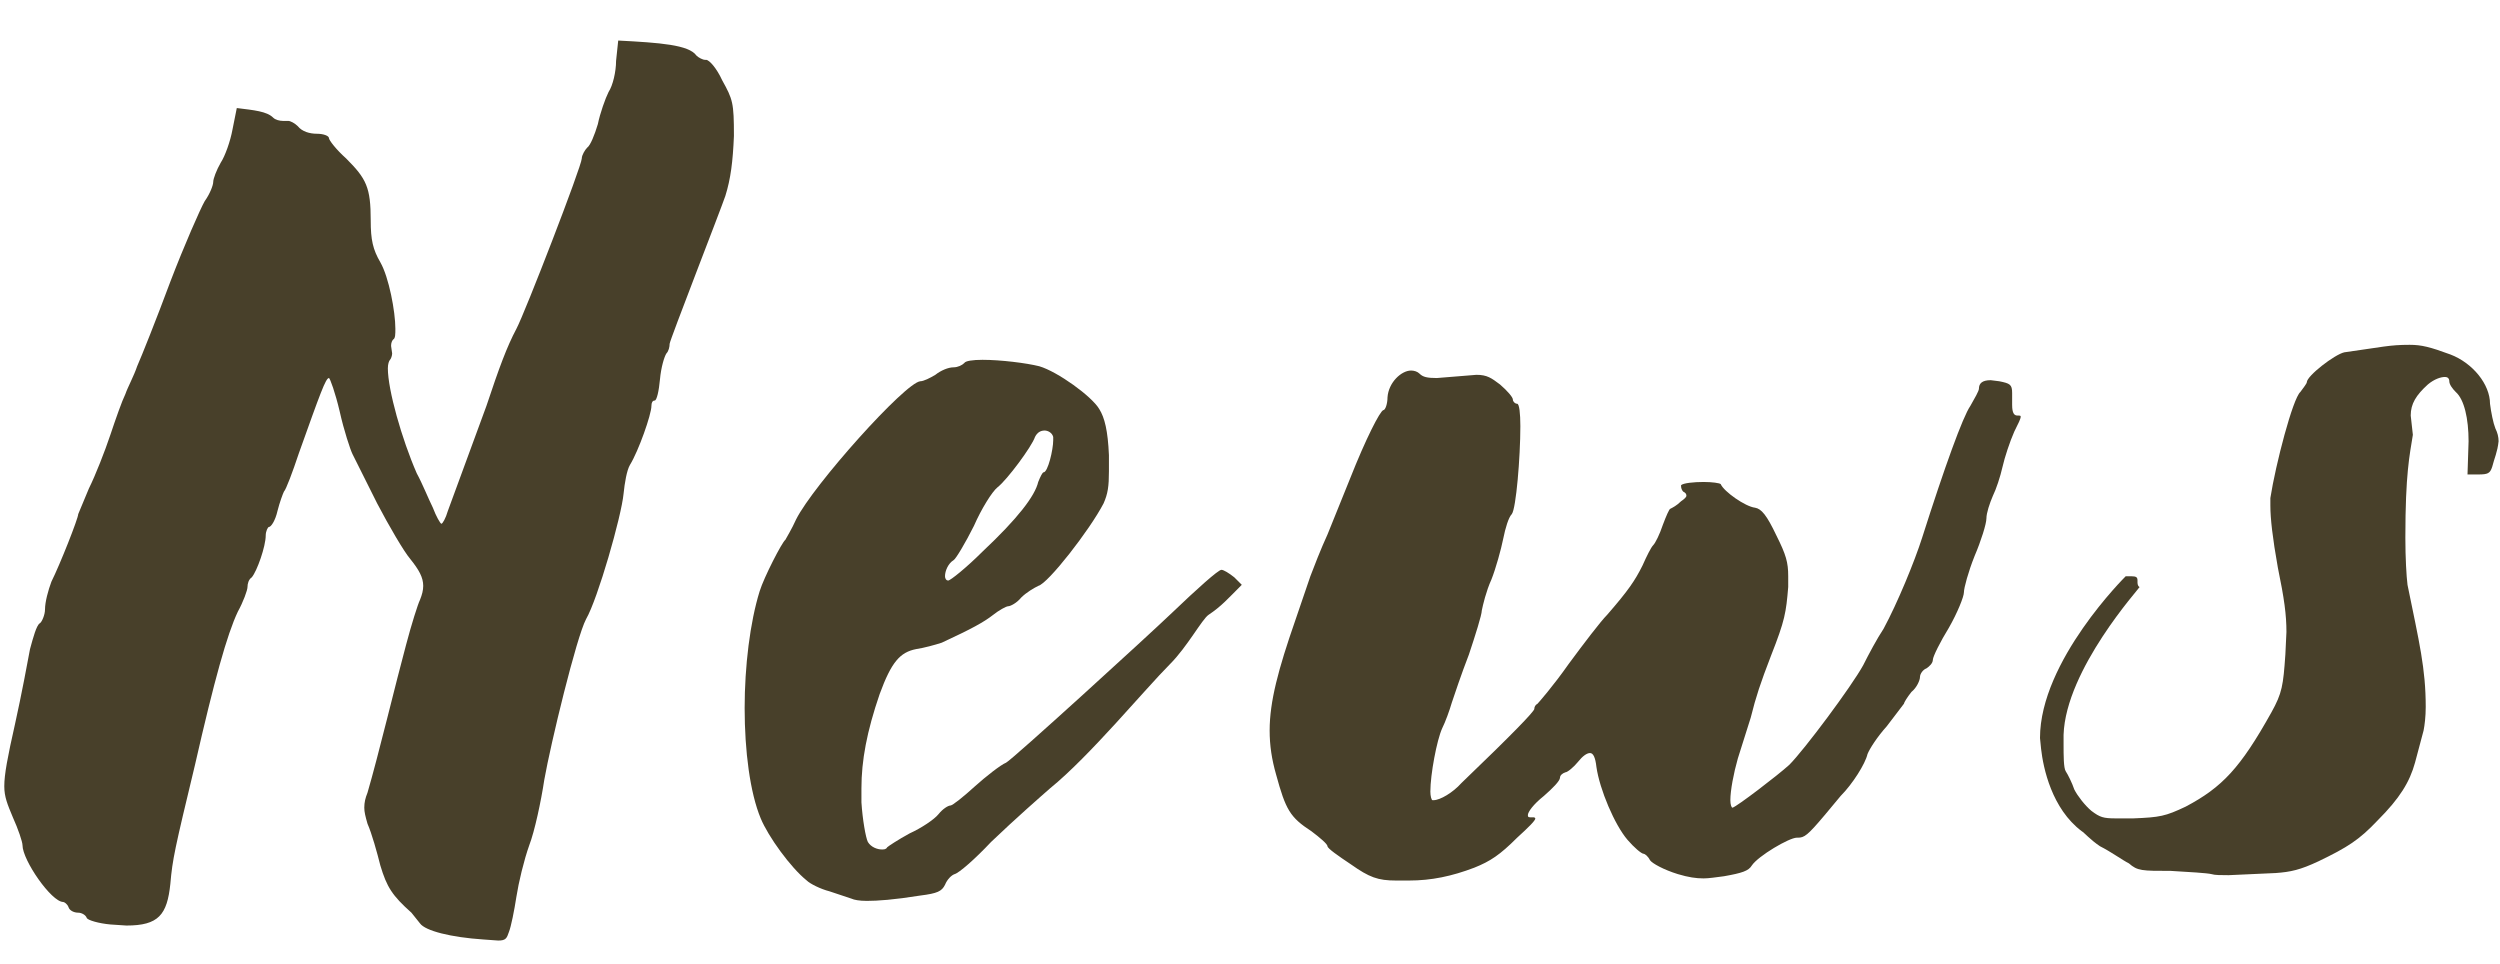
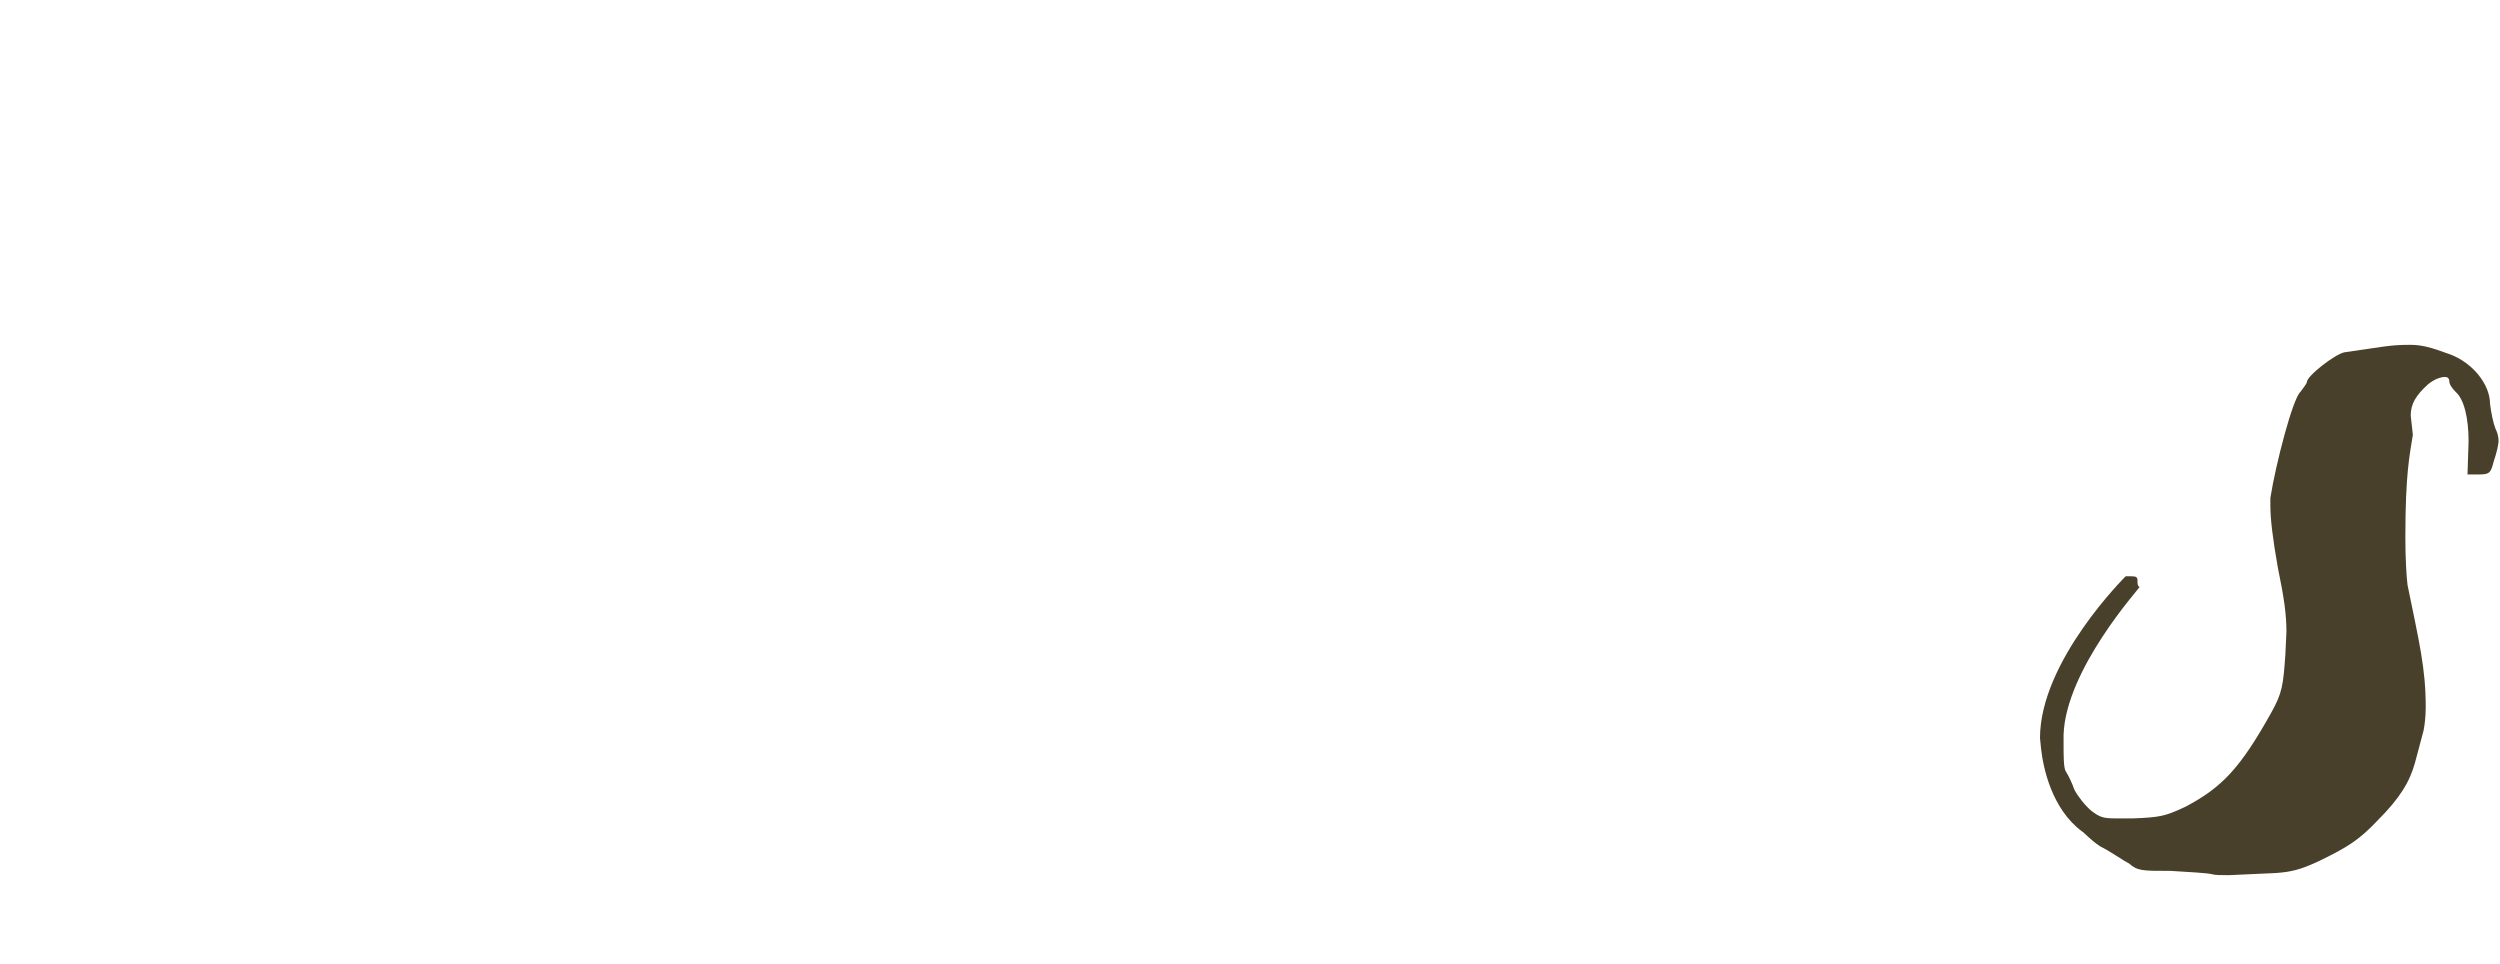
<svg xmlns="http://www.w3.org/2000/svg" version="1.1" id="レイヤー_1" x="0px" y="0px" width="140px" height="54px" viewBox="0 0 140 54" style="enable-background:new 0 0 140 54;" xml:space="preserve">
  <style type="text/css">
	.st0{enable-background:new    ;}
	.st1{fill:#48402A;}
</style>
  <g class="st0">
-     <path class="st1" d="M27.06,52.61c-1.8-0.12-3.24-0.48-3.54-0.9l-0.48-0.6c-1.08-0.96-1.38-1.44-1.74-2.64   c-0.18-0.72-0.48-1.8-0.72-2.34c-0.12-0.42-0.18-0.66-0.18-0.9c0-0.3,0.06-0.54,0.18-0.84c0.6-2.04,1.62-6.3,2.16-8.28   c0.3-1.14,0.66-2.28,0.78-2.52c0.12-0.3,0.18-0.54,0.18-0.78c0-0.48-0.24-0.9-0.72-1.5c-0.36-0.42-1.2-1.86-1.86-3.12l-1.38-2.76   c-0.12-0.24-0.48-1.32-0.72-2.4c-0.24-1.02-0.54-1.86-0.6-1.86c-0.18,0-0.48,0.84-1.68,4.2c-0.36,1.08-0.72,2.04-0.84,2.16   c-0.06,0.12-0.24,0.6-0.36,1.08c-0.12,0.54-0.36,0.9-0.48,0.9c-0.06,0-0.18,0.24-0.18,0.48c0,0.6-0.48,1.98-0.78,2.34   c-0.18,0.12-0.24,0.36-0.24,0.54c0,0.18-0.24,0.84-0.54,1.38c-0.6,1.26-1.32,3.84-2.4,8.58c-1.14,4.74-1.26,5.28-1.38,6.66   c-0.18,1.74-0.66,2.34-2.46,2.34l-0.9-0.06c-0.66-0.06-1.26-0.24-1.32-0.36c-0.06-0.18-0.3-0.3-0.48-0.3   c-0.24,0-0.48-0.12-0.54-0.3s-0.24-0.3-0.3-0.3c-0.66,0-2.28-2.34-2.28-3.18c0-0.18-0.24-0.9-0.54-1.56   c-0.3-0.72-0.48-1.14-0.48-1.74c0-0.66,0.18-1.62,0.6-3.48c0.36-1.62,0.72-3.54,0.84-4.2c0.18-0.66,0.36-1.32,0.54-1.44   c0.12-0.06,0.3-0.48,0.3-0.78c0-0.42,0.18-1.08,0.36-1.56c0.48-0.96,1.5-3.54,1.5-3.78l0.6-1.44c0.36-0.72,0.9-2.1,1.2-3   c0.3-0.9,0.66-1.92,0.84-2.28c0.12-0.36,0.48-1.02,0.66-1.56c0.24-0.54,1.08-2.64,1.86-4.74c0.78-2.04,1.68-4.08,1.92-4.5   c0.3-0.42,0.48-0.9,0.48-1.08c0-0.18,0.18-0.66,0.42-1.08c0.24-0.36,0.54-1.2,0.66-1.86l0.24-1.2c0.96,0.12,1.68,0.18,2.04,0.54   c0.12,0.12,0.36,0.18,0.54,0.18h0.3c0.12,0,0.36,0.12,0.54,0.3c0.24,0.3,0.66,0.42,1.08,0.42c0.36,0,0.66,0.12,0.66,0.24   s0.42,0.66,0.96,1.14c1.14,1.14,1.38,1.62,1.38,3.48c0,1.08,0.12,1.62,0.54,2.34c0.48,0.84,0.84,2.76,0.84,3.72   c0,0.3,0,0.54-0.12,0.6c-0.06,0.06-0.12,0.18-0.12,0.36l0.06,0.42c0,0.12-0.06,0.3-0.12,0.36c-0.06,0.06-0.12,0.24-0.12,0.48   c0,1.2,0.78,3.96,1.62,5.88c0.3,0.54,0.66,1.44,0.9,1.92c0.18,0.48,0.42,0.9,0.48,0.9c0.06,0,0.24-0.3,0.36-0.72l2.16-5.88   c0.72-2.16,1.14-3.3,1.68-4.32c0.48-0.9,3.66-9.12,3.66-9.54c0-0.18,0.18-0.48,0.3-0.6c0.18-0.12,0.42-0.72,0.6-1.32   c0.12-0.6,0.42-1.44,0.6-1.8c0.24-0.36,0.42-1.14,0.42-1.74l0.12-1.14c2.34,0.12,3.96,0.24,4.38,0.84   c0.12,0.12,0.36,0.24,0.48,0.24h0.06c0.18,0,0.6,0.48,0.9,1.14c0.6,1.08,0.66,1.26,0.66,3.12c-0.06,1.44-0.18,2.4-0.48,3.36   c-0.24,0.72-3.12,8.1-3.12,8.28s-0.06,0.42-0.18,0.54c-0.12,0.18-0.3,0.78-0.36,1.44c-0.06,0.66-0.18,1.2-0.3,1.2   s-0.18,0.12-0.18,0.3c0,0.48-0.72,2.52-1.2,3.3c-0.18,0.3-0.3,1.02-0.36,1.62c-0.12,1.26-1.44,5.88-2.1,7.02   c-0.54,1.02-1.98,6.96-2.34,9c-0.18,1.2-0.54,2.88-0.84,3.66c-0.3,0.84-0.6,2.1-0.72,2.88c-0.12,0.78-0.3,1.68-0.42,1.98   c-0.12,0.36-0.18,0.48-0.6,0.48L27.06,52.61z" />
-     <path class="st1" d="M47.7,50.33l-1.26-0.42c-0.48-0.12-1.08-0.42-1.26-0.6c-0.9-0.72-2.16-2.46-2.58-3.48   c-0.6-1.44-0.9-3.78-0.9-6.18c0-2.34,0.3-4.8,0.84-6.54c0.24-0.78,1.26-2.76,1.44-2.88c0.06-0.12,0.36-0.6,0.6-1.14   c0.96-1.92,6.12-7.68,6.96-7.74c0.18,0,0.54-0.18,0.84-0.36c0.3-0.24,0.72-0.42,1.02-0.42c0.24,0,0.48-0.12,0.6-0.24   c0.06-0.12,0.48-0.18,1.02-0.18c1.02,0,2.46,0.18,3.18,0.36c1.02,0.3,2.94,1.68,3.36,2.4c0.3,0.48,0.48,1.2,0.54,2.58v0.9   c0,0.84-0.06,1.26-0.3,1.8c-0.78,1.5-3.12,4.5-3.66,4.62c-0.24,0.12-0.66,0.36-0.96,0.66c-0.24,0.3-0.6,0.48-0.72,0.48   s-0.54,0.24-0.84,0.48c-0.54,0.42-1.2,0.78-2.88,1.56c-0.36,0.12-1.02,0.3-1.44,0.36c-0.9,0.18-1.38,0.72-2.04,2.52   c-0.72,2.1-1.02,3.72-1.02,5.28v0.78c0.06,0.96,0.24,1.98,0.36,2.22c0.18,0.3,0.54,0.42,0.78,0.42c0.12,0,0.24,0,0.3-0.12   c0.06-0.06,0.6-0.42,1.26-0.78c0.66-0.3,1.38-0.78,1.62-1.08c0.24-0.3,0.54-0.48,0.66-0.48c0.12,0,0.72-0.48,1.38-1.08   c0.6-0.54,1.44-1.2,1.74-1.32c0.36-0.18,7.92-7.08,9.3-8.4c1.38-1.32,2.58-2.4,2.76-2.4c0.12,0,0.42,0.18,0.72,0.42l0.42,0.42   c-0.78,0.78-1.14,1.2-1.86,1.68c-0.36,0.24-1.2,1.8-2.16,2.76c-1.38,1.38-4.5,5.16-6.72,6.96c-0.48,0.42-1.92,1.68-3.3,3   c-0.9,0.96-1.8,1.74-2.04,1.8c-0.18,0.06-0.42,0.3-0.54,0.6c-0.18,0.36-0.42,0.48-1.38,0.6c-1.5,0.24-2.4,0.3-3,0.3   C48.12,50.45,47.82,50.39,47.7,50.33z M55.02,30.89c1.98-1.86,2.94-3.12,3.12-3.9c0.12-0.3,0.24-0.54,0.3-0.54   c0.24,0,0.54-1.26,0.54-1.8v-0.18c-0.06-0.24-0.3-0.36-0.48-0.36c-0.24,0-0.42,0.12-0.54,0.36c-0.18,0.54-1.56,2.4-2.1,2.82   c-0.3,0.24-0.9,1.2-1.32,2.16c-0.48,0.96-1.02,1.86-1.14,1.92c-0.3,0.18-0.48,0.6-0.48,0.9c0,0.12,0.06,0.24,0.18,0.24   C53.22,32.51,54.12,31.79,55.02,30.89z" />
-     <path class="st1" d="M78.18,49.31c-1.02,0-1.5-0.18-2.52-0.9c-0.72-0.48-1.32-0.9-1.32-1.02s-0.42-0.48-0.9-0.84   c-1.2-0.78-1.44-1.2-1.98-3.18c-0.24-0.84-0.36-1.62-0.36-2.46c0-1.62,0.48-3.42,1.44-6.18l0.84-2.46c0.18-0.48,0.6-1.56,0.96-2.34   l1.26-3.12c0.9-2.28,1.68-3.78,1.86-3.84c0.12,0,0.24-0.36,0.24-0.72c0.06-0.84,0.78-1.5,1.32-1.5c0.18,0,0.36,0.06,0.48,0.18   c0.18,0.18,0.42,0.24,0.96,0.24l2.22-0.18c0.6,0,0.84,0.18,1.32,0.54c0.42,0.36,0.72,0.72,0.72,0.84c0,0.12,0.12,0.24,0.24,0.24   s0.18,0.54,0.18,1.26c0,1.74-0.24,4.62-0.48,4.92c-0.18,0.18-0.36,0.78-0.48,1.38c-0.12,0.6-0.42,1.68-0.66,2.28   c-0.3,0.66-0.48,1.44-0.54,1.74c0,0.24-0.36,1.38-0.72,2.46c-0.42,1.08-0.84,2.34-0.96,2.7c-0.12,0.42-0.36,1.08-0.54,1.44   c-0.3,0.66-0.66,2.58-0.66,3.54c0,0.24,0.06,0.48,0.12,0.48h0.06c0.36,0,1.08-0.42,1.56-0.96c3-2.88,4.02-3.96,4.08-4.14   c0-0.12,0.06-0.24,0.18-0.3c0.06-0.06,0.9-1.02,1.74-2.22c0.84-1.14,1.8-2.4,2.16-2.76c1.2-1.38,1.56-1.92,1.98-2.76   c0.24-0.54,0.48-1.02,0.6-1.14s0.36-0.6,0.54-1.14c0.18-0.48,0.36-0.9,0.42-0.9c0.12-0.06,0.36-0.18,0.6-0.42   c0.18-0.12,0.3-0.24,0.3-0.3c0-0.12-0.06-0.18-0.18-0.24c-0.06-0.06-0.12-0.18-0.12-0.3v-0.06c0.12-0.12,0.72-0.18,1.26-0.18   c0.48,0,0.9,0.06,0.96,0.12c0.18,0.42,1.38,1.26,1.92,1.32c0.36,0.06,0.66,0.42,1.2,1.56c0.54,1.08,0.66,1.5,0.66,2.28v0.6   c-0.12,1.44-0.18,1.86-0.96,3.84c-0.6,1.56-0.84,2.28-1.14,3.48l-0.72,2.28c-0.24,0.84-0.42,1.8-0.42,2.34   c0,0.24,0.06,0.42,0.12,0.42c0.24-0.06,2.52-1.8,3.18-2.4c0.84-0.84,3.48-4.38,4.14-5.58c0.3-0.6,0.78-1.5,1.14-2.04   c0.78-1.44,1.74-3.78,2.16-5.1c1.26-3.96,2.28-6.78,2.7-7.38c0.24-0.42,0.48-0.84,0.48-0.96c0-0.3,0.18-0.48,0.66-0.48l0.48,0.06   c0.6,0.12,0.72,0.18,0.72,0.66v0.66c0,0.48,0.12,0.6,0.3,0.6h0.06c0.06,0,0.12,0,0.12,0.06c0,0.12-0.12,0.36-0.36,0.84   c-0.24,0.54-0.54,1.44-0.66,1.98c-0.12,0.54-0.36,1.26-0.54,1.62c-0.18,0.42-0.36,0.96-0.36,1.26s-0.3,1.26-0.66,2.1   c-0.36,0.9-0.6,1.8-0.6,2.04c0,0.24-0.36,1.14-0.84,1.98c-0.48,0.78-0.9,1.62-0.9,1.8s-0.18,0.36-0.36,0.48   c-0.18,0.06-0.36,0.3-0.36,0.48s-0.18,0.6-0.48,0.84c-0.24,0.3-0.42,0.6-0.42,0.66l-0.96,1.26c-0.54,0.6-0.96,1.26-1.08,1.56   c-0.12,0.54-0.84,1.68-1.5,2.34l-0.9,1.08c-0.96,1.14-1.14,1.26-1.5,1.26h-0.06c-0.42,0-2.16,1.02-2.52,1.56   c-0.18,0.3-0.54,0.42-1.56,0.6c-0.48,0.06-0.84,0.12-1.14,0.12c-0.42,0-0.84-0.06-1.44-0.24c-0.78-0.24-1.44-0.6-1.56-0.78   c-0.12-0.24-0.3-0.36-0.36-0.36c-0.12,0-0.54-0.36-0.9-0.78c-0.72-0.84-1.56-2.82-1.74-4.08c-0.06-0.54-0.18-0.78-0.36-0.78   s-0.42,0.18-0.66,0.48c-0.24,0.3-0.6,0.6-0.72,0.6c-0.18,0.06-0.3,0.18-0.3,0.3c0,0.18-0.42,0.6-0.9,1.02   c-0.6,0.48-0.9,0.9-0.9,1.08c0,0.12,0.06,0.12,0.18,0.12h0.18l0.06,0.06c0,0.12-0.36,0.48-1.02,1.08c-0.96,0.96-1.5,1.32-2.4,1.68   c-1.26,0.48-2.4,0.72-3.66,0.72H78.18z" />
    <path class="st1" d="M123.84,48.95c-0.24-0.06-1.26-0.12-2.28-0.18c-1.62,0-1.86,0-2.34-0.42c-0.36-0.18-1.02-0.66-1.62-0.96   c-0.54-0.36-0.9-0.78-1.02-0.84c-1.68-1.26-2.16-3.54-2.28-4.62l-0.06-0.6c0-4.32,4.8-9.06,4.8-9.06h0.3c0.3,0,0.36,0.06,0.36,0.24   v0.12c0,0.12,0.06,0.24,0.12,0.24c0,0.06-4.14,4.62-4.26,8.28v0.54c0,0.6,0,1.32,0.12,1.5c0.12,0.18,0.36,0.66,0.48,1.02   c0.18,0.36,0.6,0.9,0.96,1.2c0.48,0.36,0.66,0.42,1.38,0.42h0.96c1.5-0.06,1.8-0.12,2.94-0.66c2.04-1.08,3.06-2.16,4.8-5.28   c0.6-1.08,0.66-1.5,0.78-3.24l0.06-1.26c0-0.96-0.12-1.86-0.48-3.6c-0.3-1.68-0.42-2.76-0.42-3.48v-0.42   c0.3-1.92,1.26-5.58,1.68-5.94c0.18-0.24,0.36-0.48,0.36-0.54c0-0.36,1.56-1.56,2.1-1.68c2.16-0.3,2.52-0.42,3.66-0.42   c0.66,0,1.14,0.12,2.28,0.54c1.26,0.48,2.22,1.68,2.22,2.76c0.06,0.48,0.18,1.08,0.3,1.38c0.12,0.24,0.18,0.48,0.18,0.72   c-0.06,0.6-0.24,0.96-0.36,1.44c-0.12,0.36-0.24,0.42-0.78,0.42h-0.6l0.06-1.86c0-1.26-0.24-2.34-0.72-2.76   c-0.18-0.18-0.36-0.42-0.36-0.6c0-0.18-0.12-0.24-0.24-0.24c-0.24,0-0.6,0.12-0.96,0.42c-0.66,0.6-0.96,1.08-0.96,1.74l0.12,1.08   c-0.18,1.14-0.42,2.16-0.42,5.76c0,1.14,0.06,2.16,0.12,2.64c0.66,3.24,1.02,4.68,1.02,6.84c0,0.54-0.06,1.02-0.12,1.32l-0.48,1.8   c-0.3,1.08-0.84,1.98-2.1,3.24c-1.02,1.08-1.68,1.5-3.3,2.28c-1.02,0.48-1.56,0.6-2.4,0.66l-2.64,0.12   C124.38,49.01,124.02,49.01,123.84,48.95z" />
  </g>
</svg>